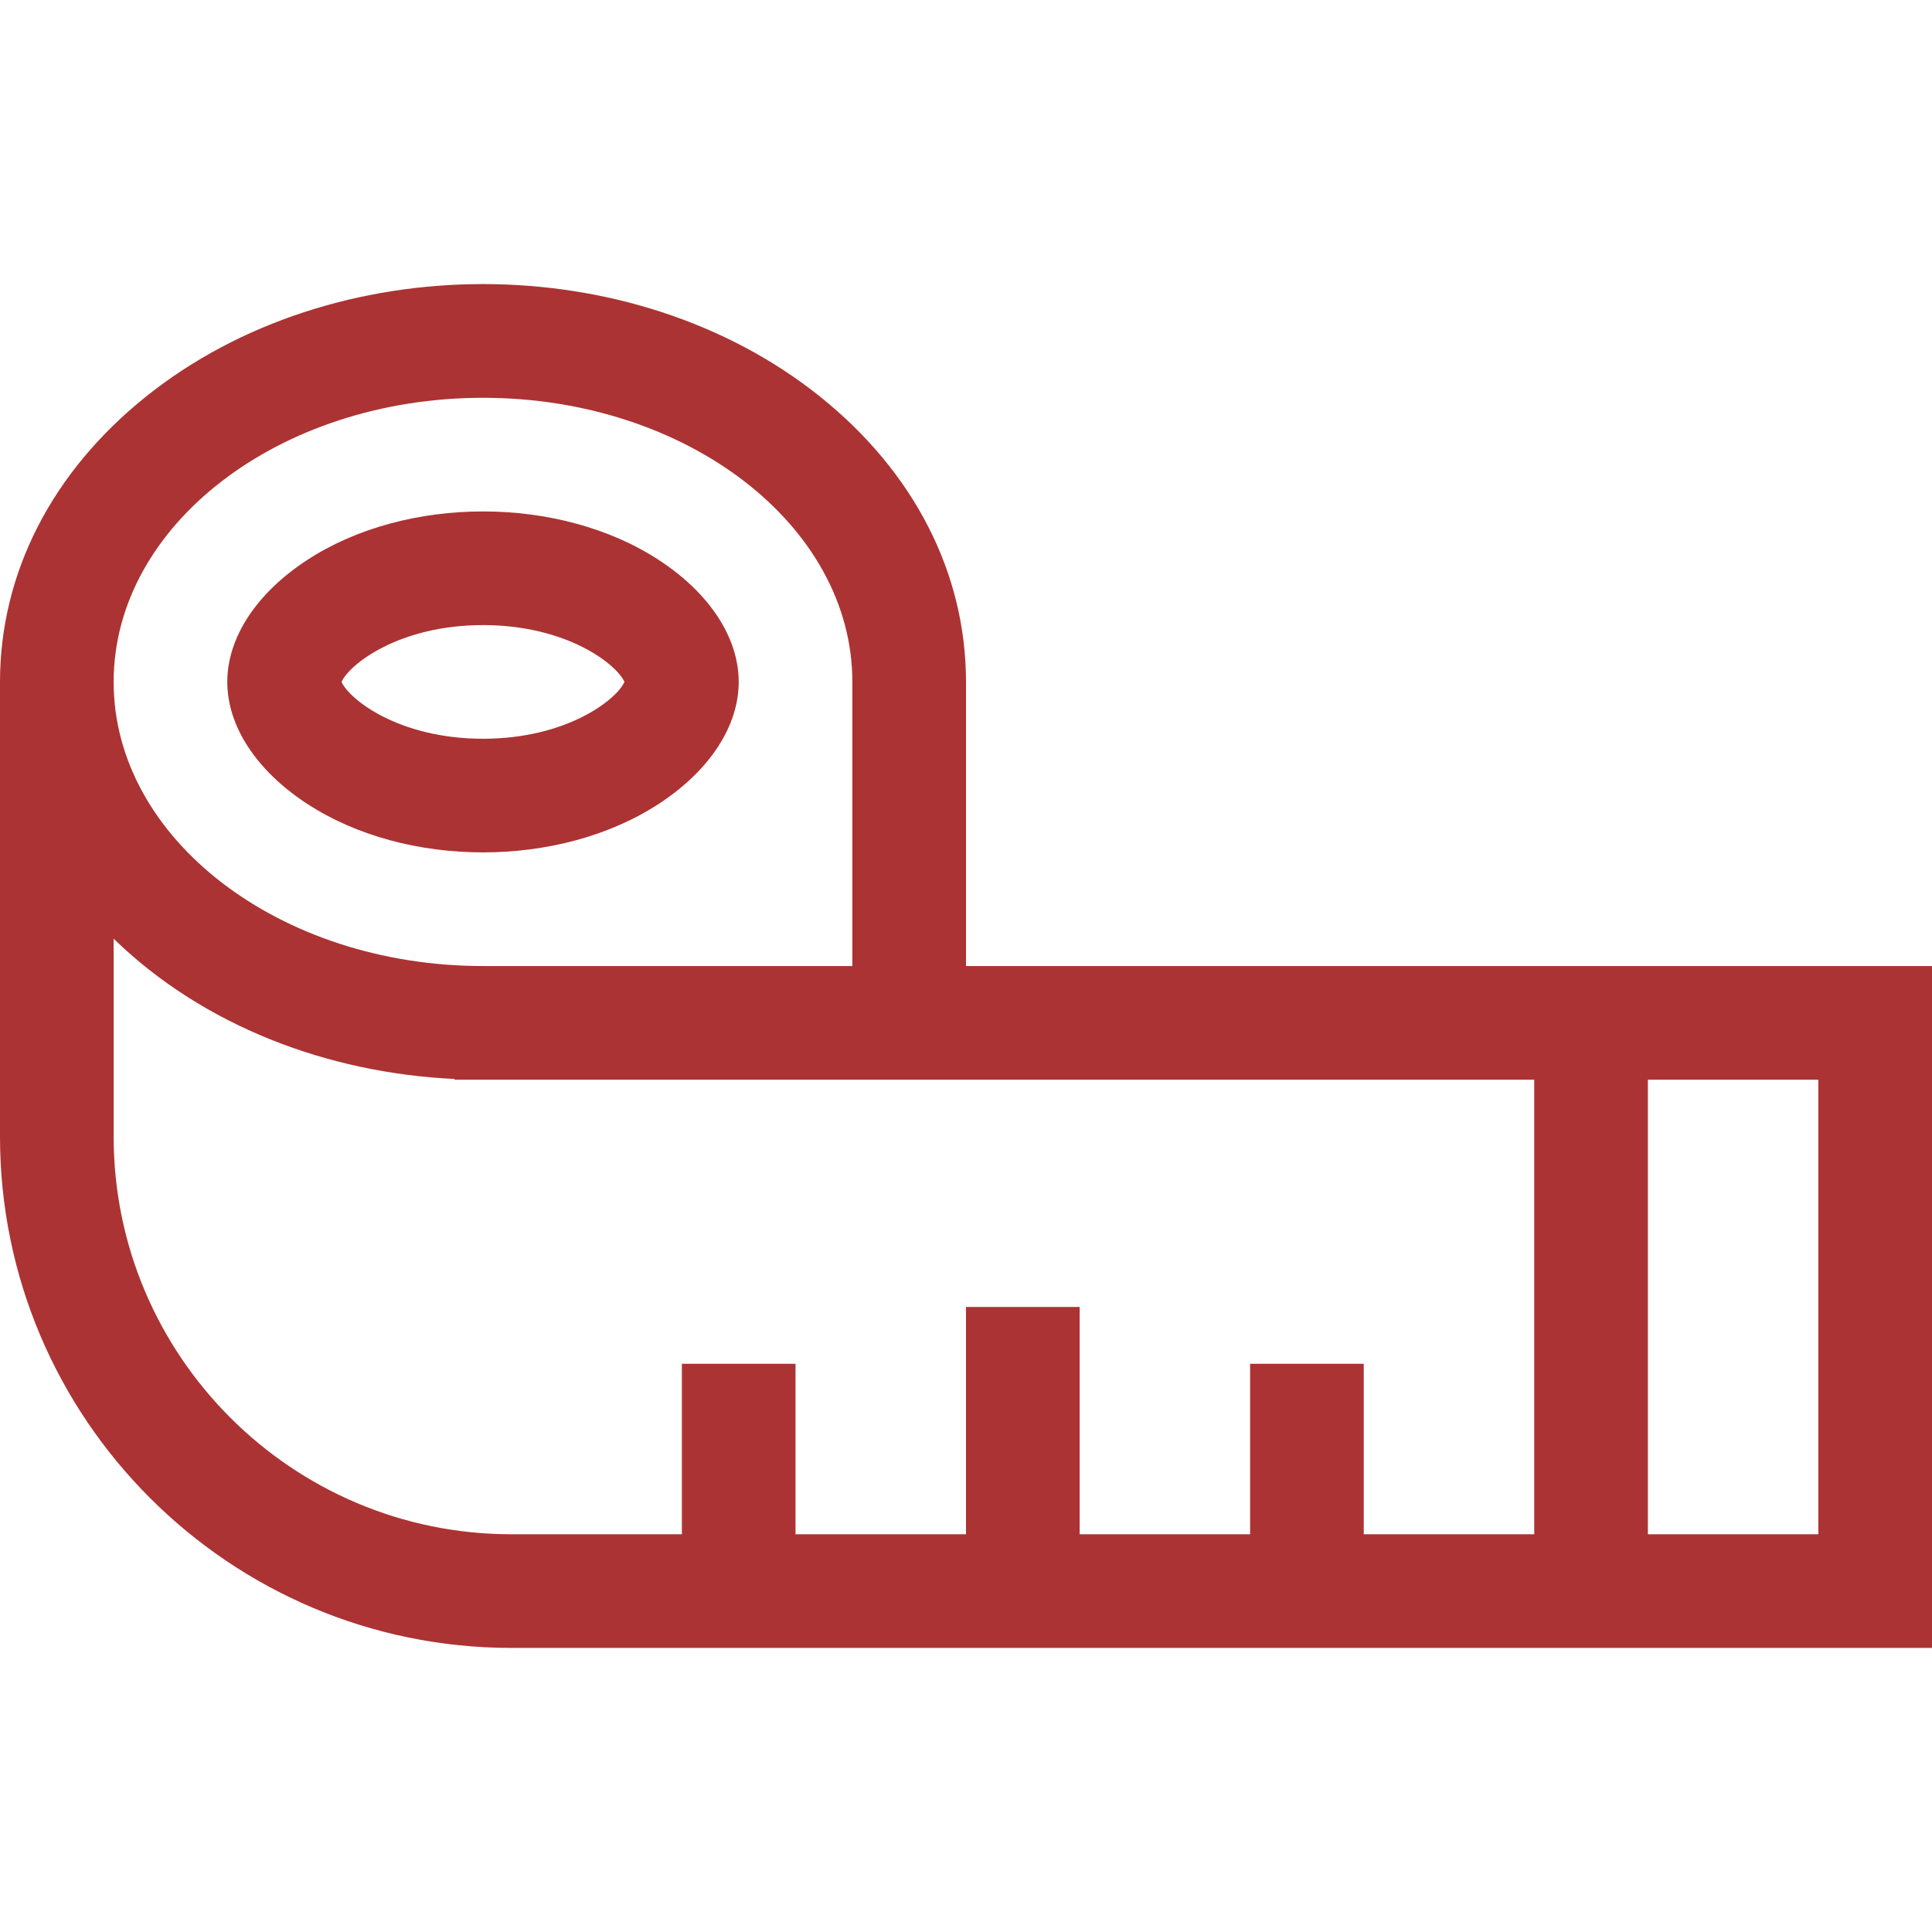
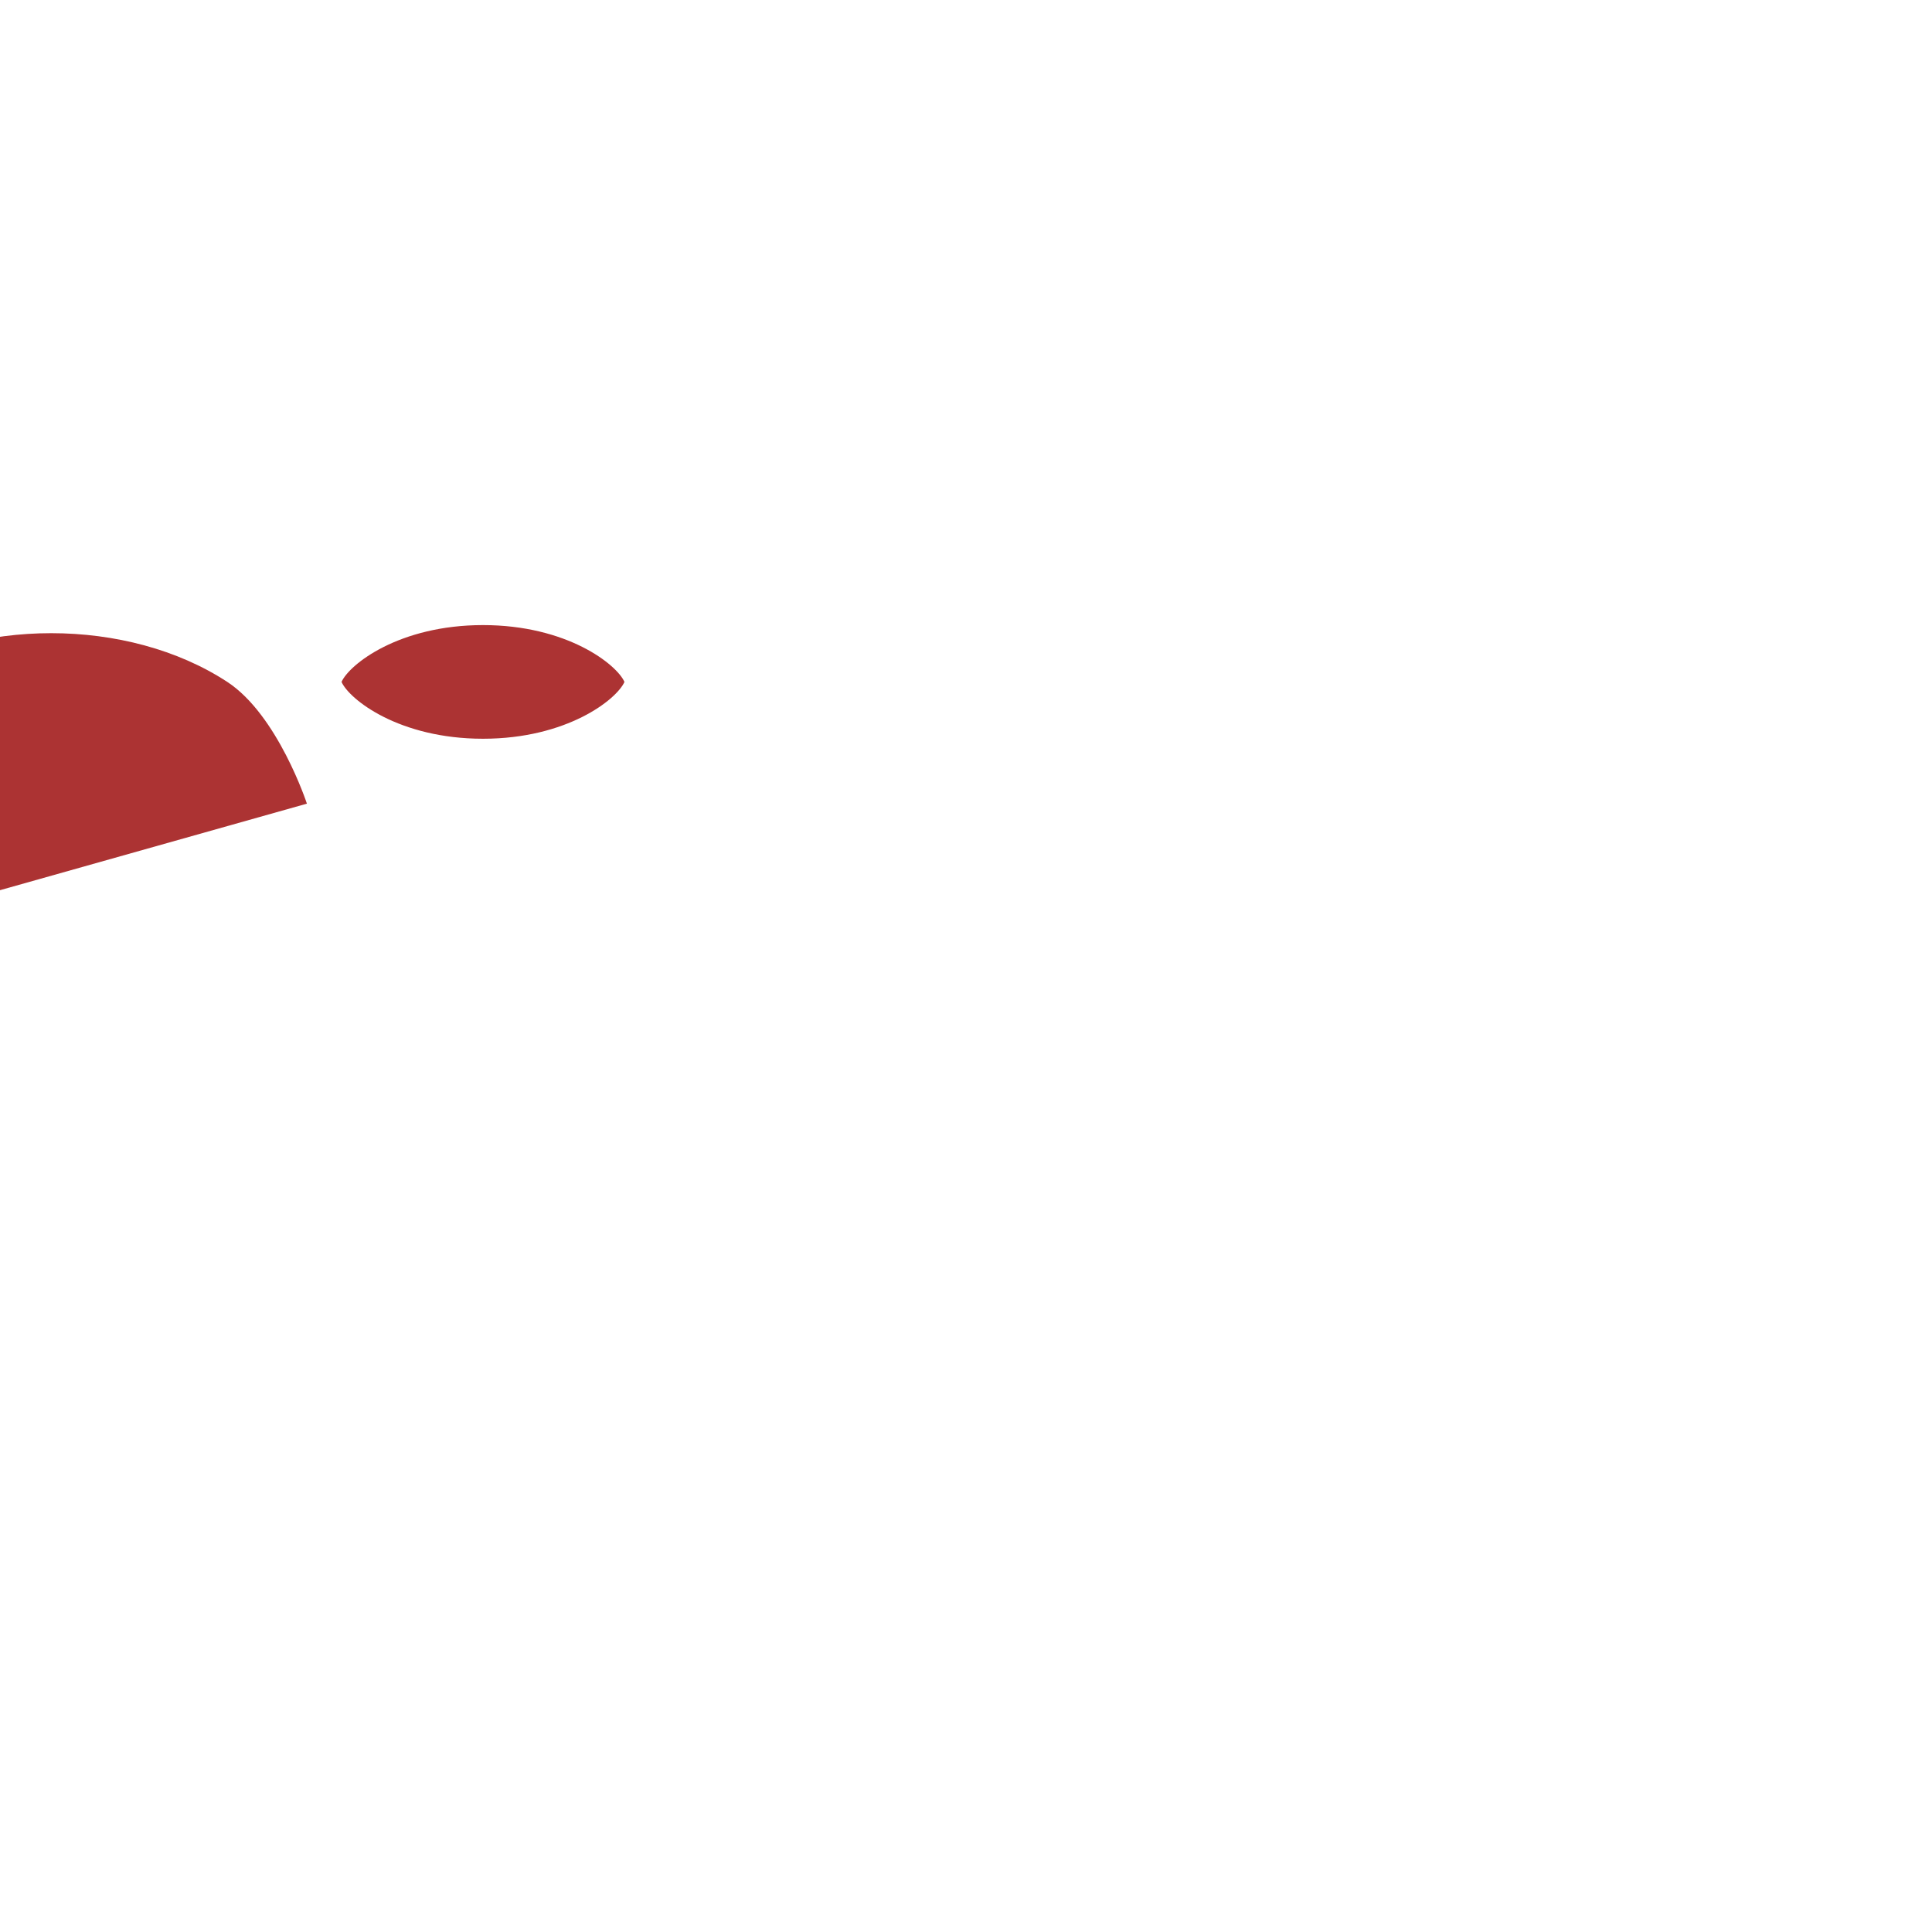
<svg xmlns="http://www.w3.org/2000/svg" version="1.1" width="512" height="512" x="0" y="0" viewBox="0 0 510 510" style="enable-background:new 0 0 512 512" xml:space="preserve" class="">
  <g>
    <g>
-       <path d="m255 255.009v-75c0-28.689-13.701-55.45-38.58-75.353-49.433-39.546-128.386-39.563-177.84 0-24.879 19.903-38.58 46.664-38.58 75.353v120c0 74.44 60.561 135 135 135h375v-180zm-127.5-150c53.762 0 97.5 33.645 97.5 75v75h-97.5c-53.762 0-97.5-33.645-97.5-75s43.738-75 97.5-75zm-97.5 195v-52.213c23.663 23.002 56.398 35.435 89.999 37.028v.184h285v120h-45v-45h-30v45h-45v-60h-30v60h-45v-45h-30v45h-45c-57.896.001-104.999-47.101-104.999-104.999zm450 105h-45v-120h45z" fill="#ac3333" data-original="#000000" class="" />
-       <path d="m81.015 212.146c26.184 17.145 66.759 17.162 92.97 0 13.355-8.745 21.015-20.458 21.015-32.137s-7.66-23.392-21.015-32.137c-26.184-17.145-66.759-17.162-92.97 0-13.355 8.745-21.015 20.458-21.015 32.137s7.66 23.392 21.015 32.137zm46.485-47.137c22.16 0 35.27 10.354 37.343 15-2.073 4.646-15.183 15-37.343 15s-35.271-10.354-37.343-15c2.072-4.646 15.183-15 37.343-15z" fill="#ac3333" data-original="#000000" class="" />
+       <path d="m81.015 212.146s-7.66-23.392-21.015-32.137c-26.184-17.145-66.759-17.162-92.97 0-13.355 8.745-21.015 20.458-21.015 32.137s7.66 23.392 21.015 32.137zm46.485-47.137c22.16 0 35.27 10.354 37.343 15-2.073 4.646-15.183 15-37.343 15s-35.271-10.354-37.343-15c2.072-4.646 15.183-15 37.343-15z" fill="#ac3333" data-original="#000000" class="" />
    </g>
  </g>
</svg>